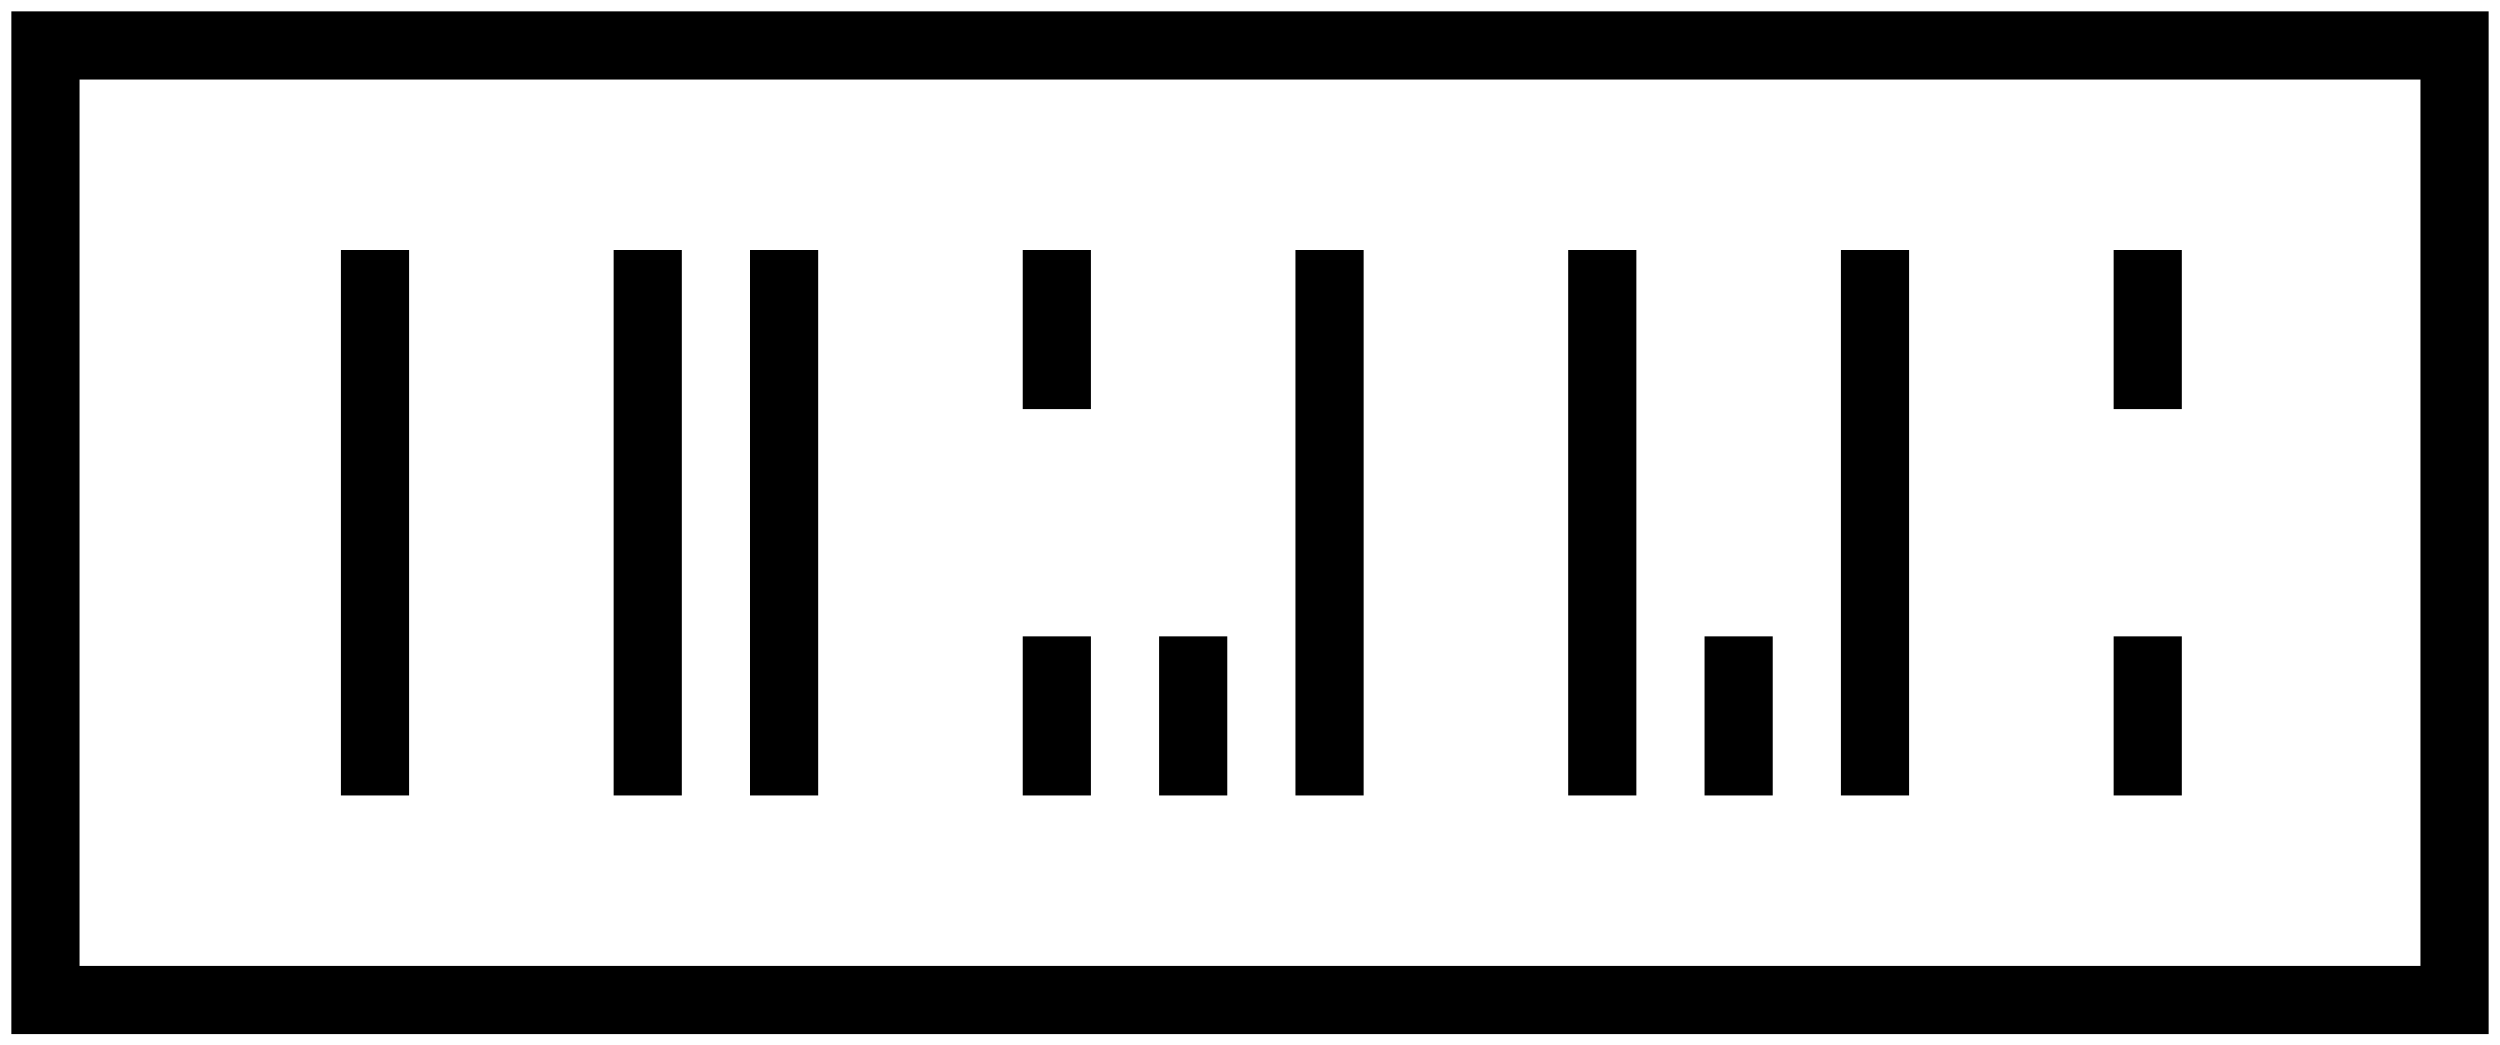
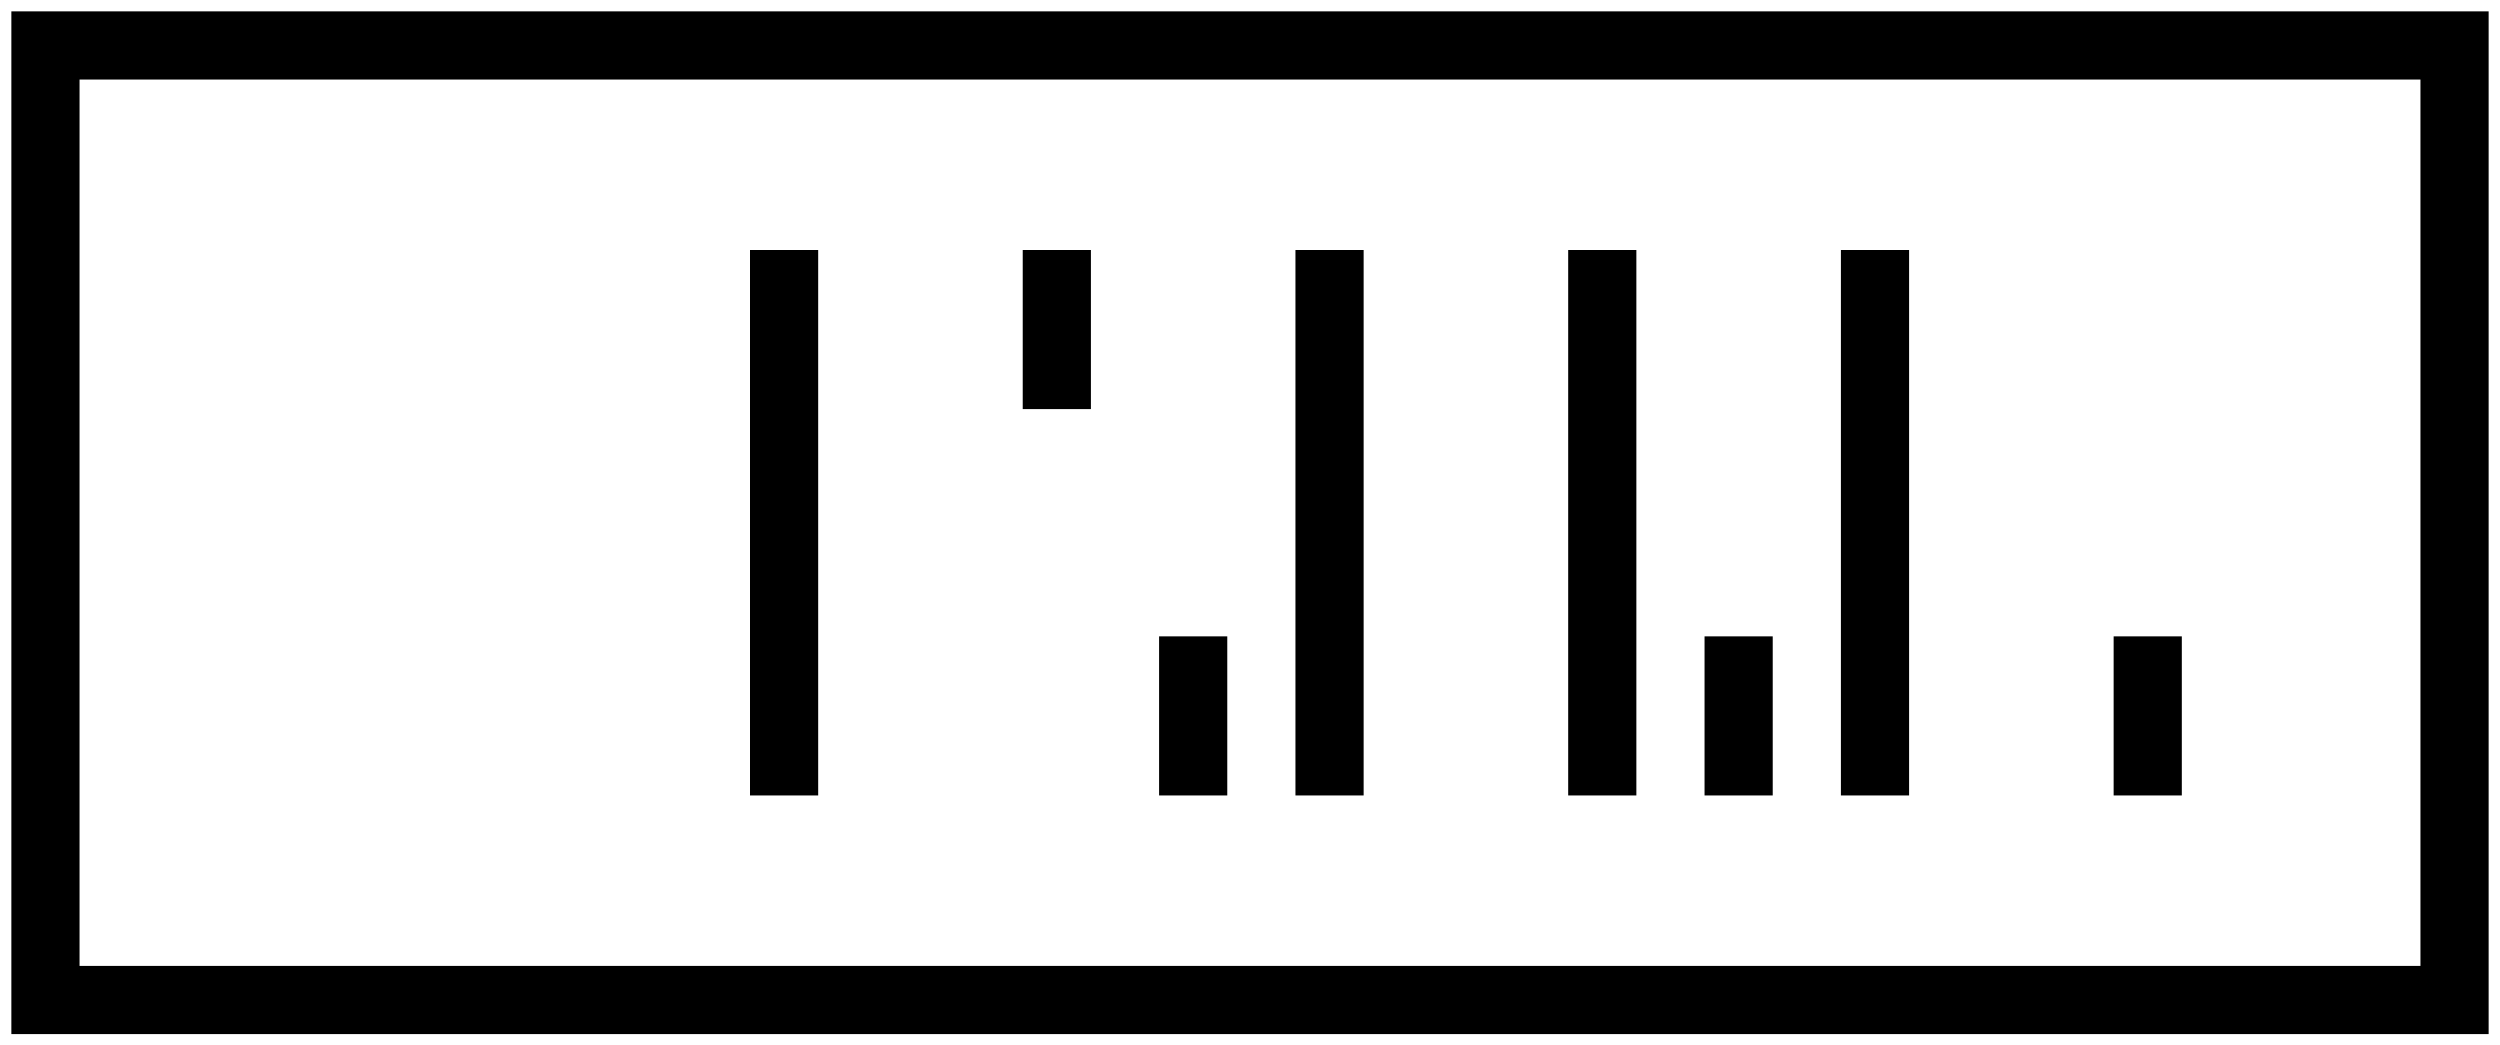
<svg xmlns="http://www.w3.org/2000/svg" width="110" height="46" viewBox="0 0 110 46" fill="none">
-   <path d="M18 11H15V35H18V11Z" fill="black" />
-   <path d="M30 11H27V35H30V11Z" fill="black" />
  <path d="M36 11H33V35H36V11Z" fill="black" />
  <path d="M60 11H57V35H60V11Z" fill="black" />
  <path d="M72 11H69V35H72V11Z" fill="black" />
  <path d="M48 11H45V18H48V11Z" fill="black" />
-   <path d="M48 28H45V35H48V28Z" fill="black" />
+   <path d="M48 28H45V35V28Z" fill="black" />
  <path d="M84 11H81V35H84V11Z" fill="black" />
-   <path d="M96 11H93V18H96V11Z" fill="black" />
  <path d="M96 28H93V35H96V28Z" fill="black" />
  <path d="M54 28H51V35H54V28Z" fill="black" />
  <path d="M78 28H75V35H78V28Z" fill="black" />
  <path d="M108 2H2V44H108V2Z" stroke="black" stroke-width="3" />
</svg>